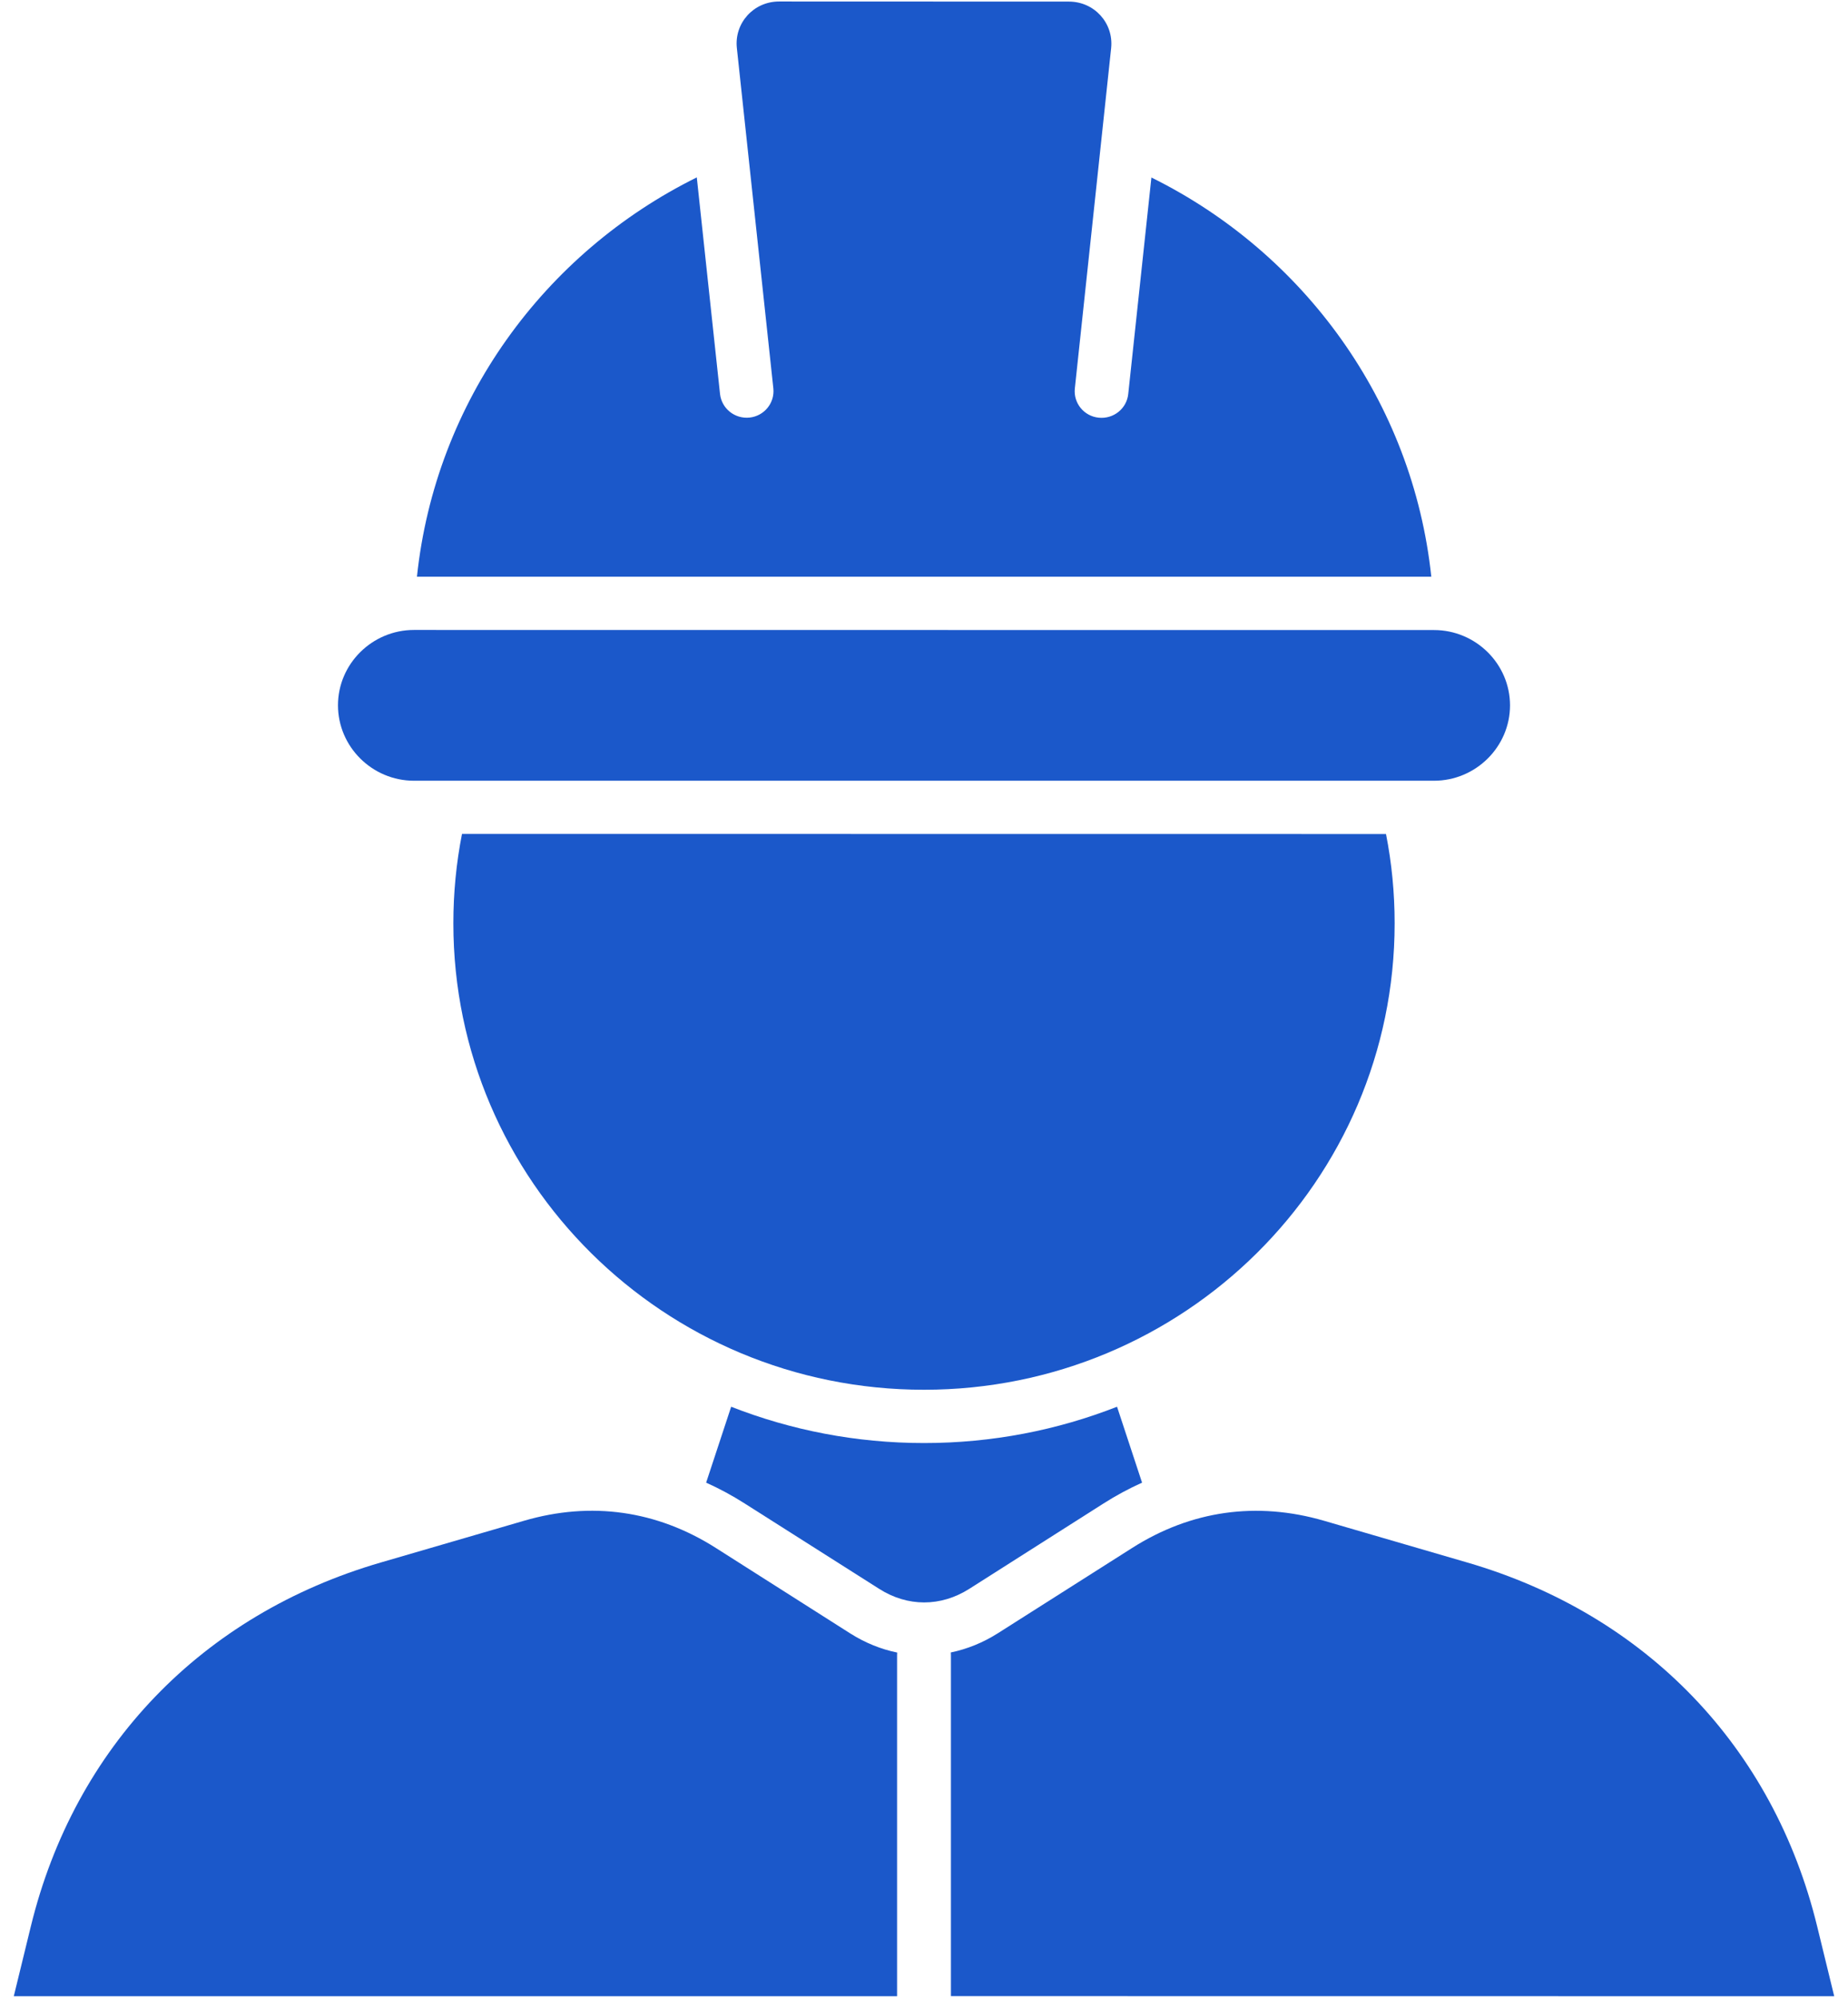
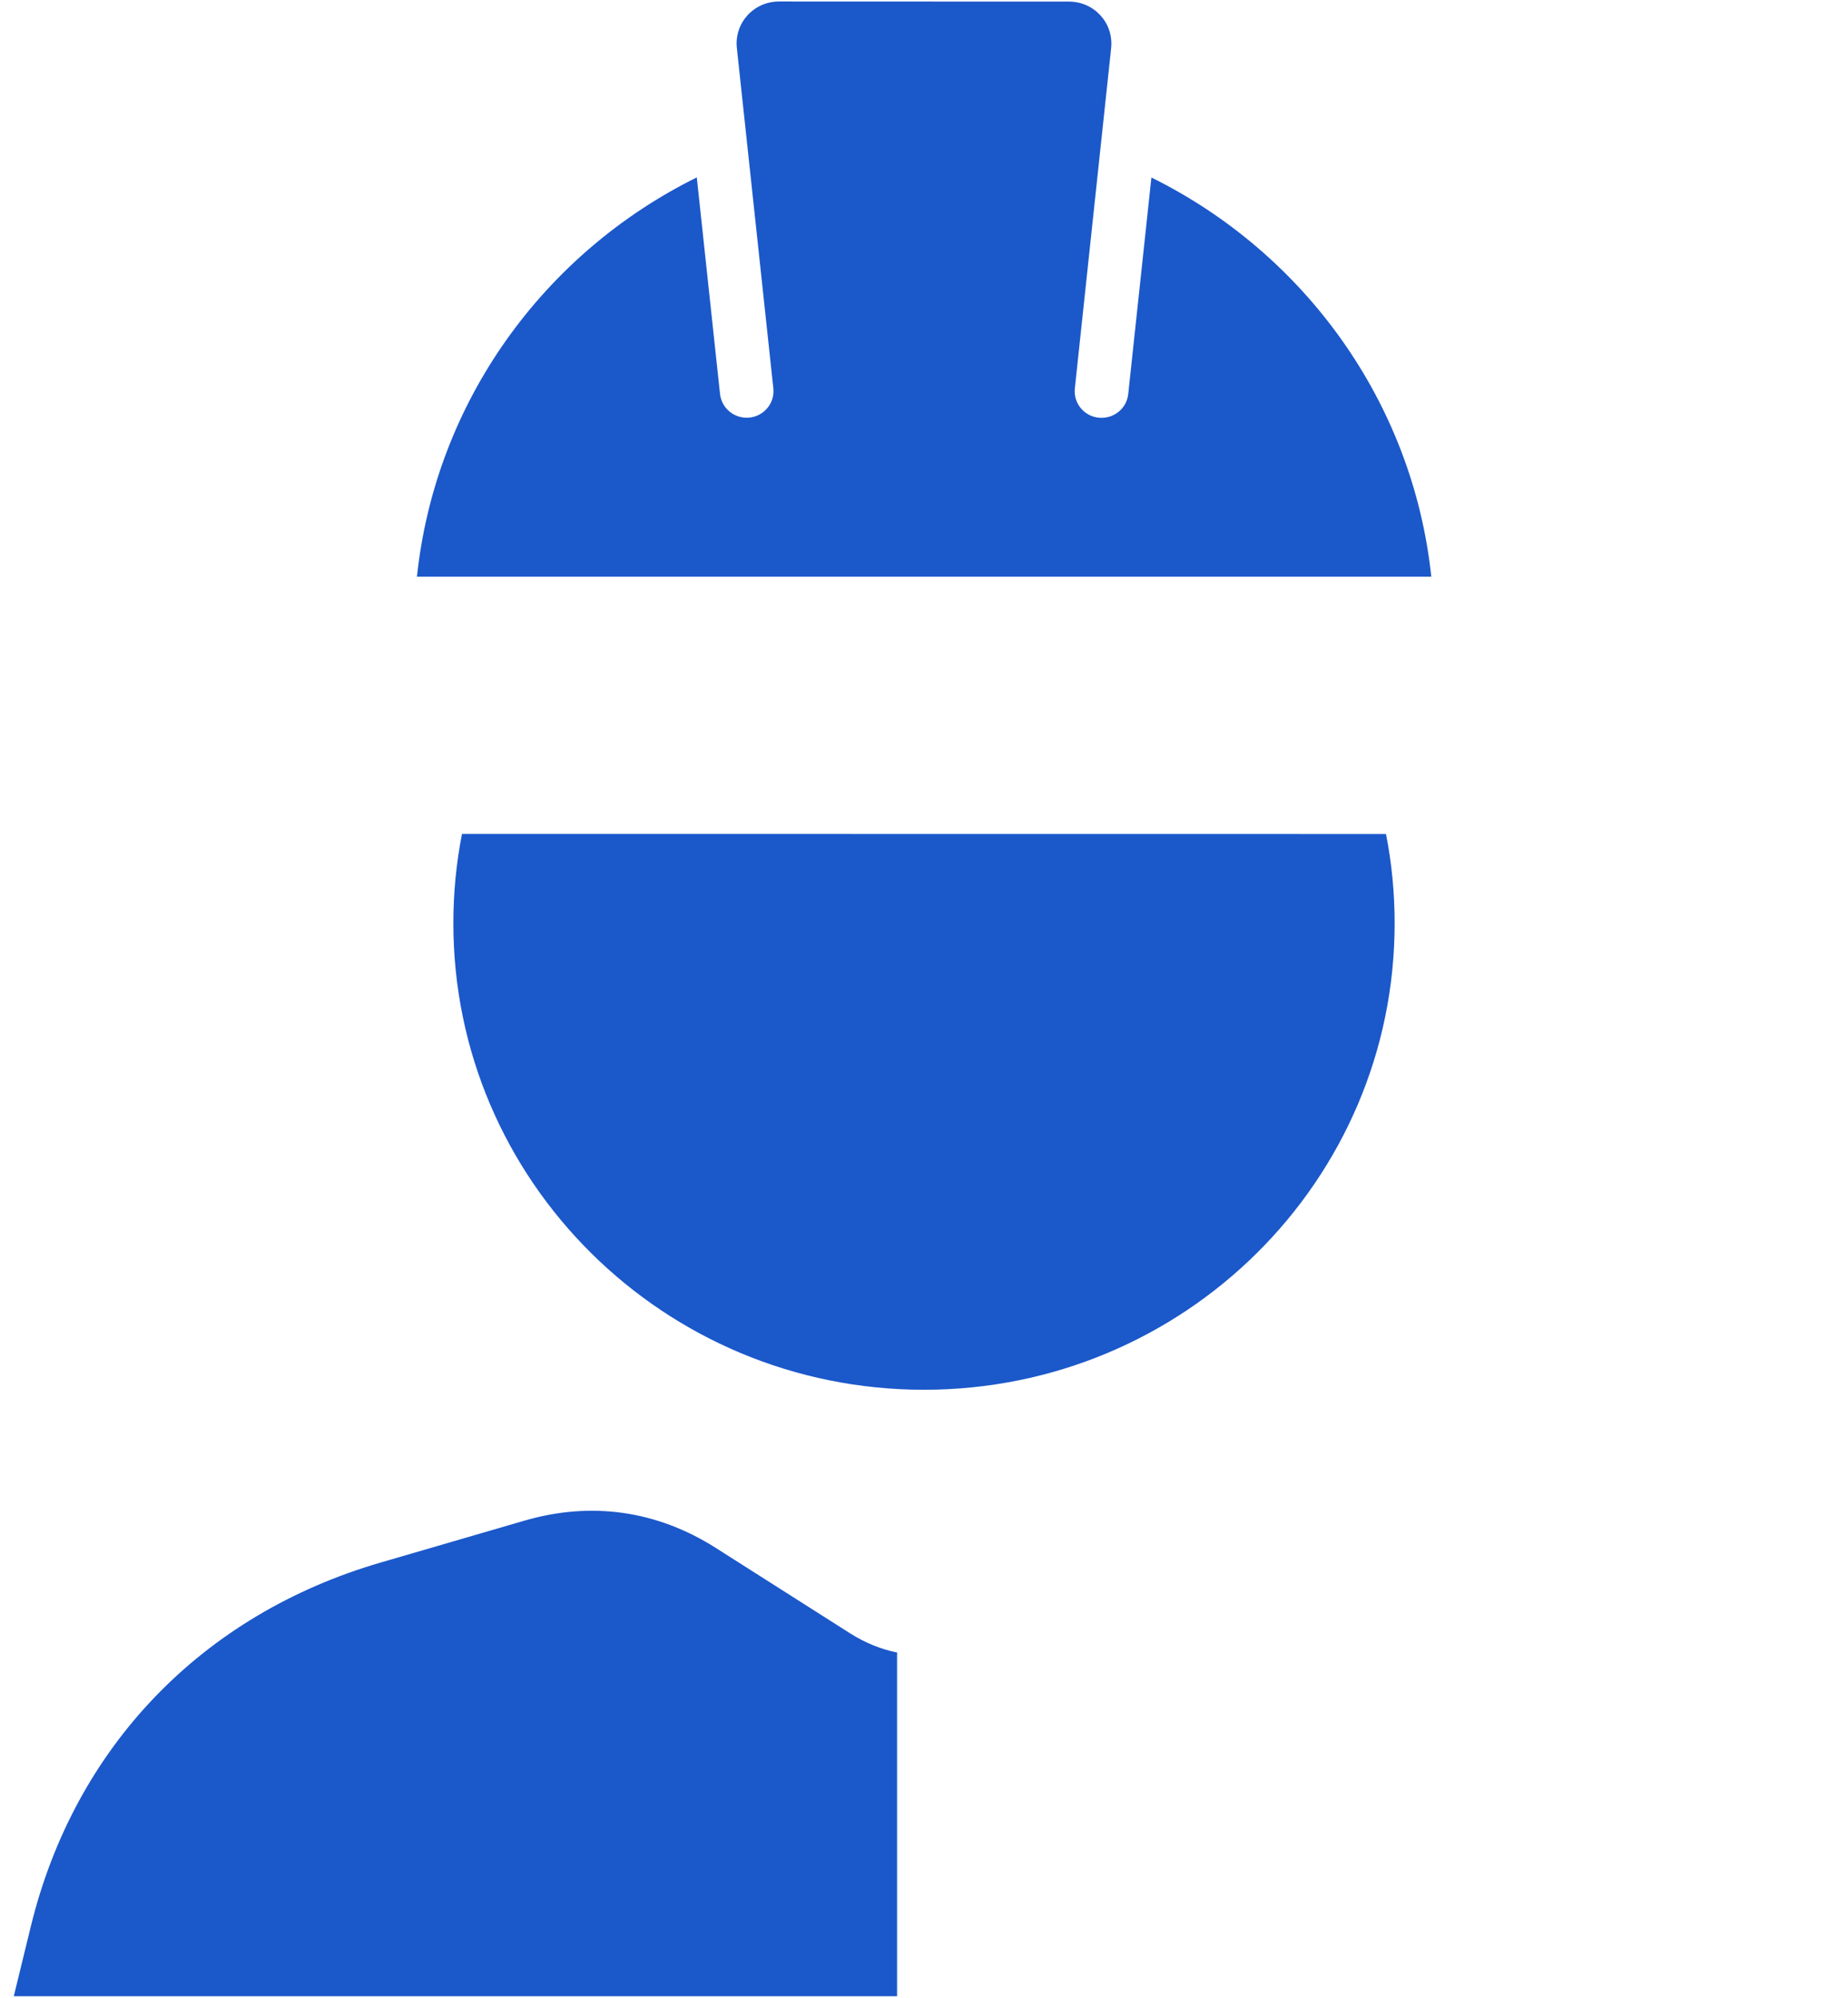
<svg xmlns="http://www.w3.org/2000/svg" width="37" height="40" viewBox="0 0 37 40" fill="none">
  <g clip-path="url(#clip0_66_1022)">
-     <path fill-rule="evenodd" clip-rule="evenodd" d="M8.289 15.632H28.711C29.548 15.632 30.233 14.952 30.233 14.123C30.233 13.294 29.548 12.615 28.711 12.615L8.289 12.613C7.452 12.613 6.767 13.292 6.767 14.121C6.767 14.952 7.452 15.632 8.289 15.632Z" fill="#1B58CA" />
    <path fill-rule="evenodd" clip-rule="evenodd" d="M23.053 3.554L22.589 7.89C22.558 8.183 22.293 8.394 21.997 8.363C21.702 8.333 21.489 8.07 21.52 7.778C21.763 5.503 22.004 3.235 22.247 0.963C22.299 0.462 21.91 0.032 21.402 0.032L15.598 0.03C15.09 0.03 14.7 0.46 14.753 0.961L15.484 7.779C15.513 8.07 15.3 8.33 15.007 8.361C14.711 8.391 14.449 8.181 14.416 7.888L13.951 3.552C10.901 5.06 8.718 8.035 8.348 11.547H28.657C28.285 8.036 26.101 5.061 23.053 3.554Z" fill="#1B58CA" />
    <path fill-rule="evenodd" clip-rule="evenodd" d="M9.077 18.487C9.077 23.646 13.296 27.826 18.5 27.826C23.705 27.826 27.923 23.644 27.923 18.487C27.923 17.875 27.864 17.276 27.75 16.699L9.25 16.697C9.136 17.276 9.077 17.875 9.077 18.487Z" fill="#1B58CA" />
-     <path fill-rule="evenodd" clip-rule="evenodd" d="M36.724 39.969L36.383 38.572C35.507 34.978 32.955 32.326 29.377 31.285L26.509 30.449C25.162 30.058 23.848 30.243 22.667 30.994L19.978 32.702C19.68 32.891 19.361 33.019 19.037 33.086C19.039 33.103 19.039 33.12 19.039 33.14V39.967L36.724 39.969Z" fill="#1B58CA" />
    <path fill-rule="evenodd" clip-rule="evenodd" d="M14.333 30.994C13.152 30.243 11.838 30.056 10.492 30.449L7.623 31.285C4.045 32.326 1.493 34.98 0.617 38.572L0.276 39.969H17.961V33.142C17.961 33.125 17.961 33.105 17.963 33.088C17.637 33.021 17.32 32.893 17.022 32.704L14.333 30.994Z" fill="#1B58CA" />
-     <path fill-rule="evenodd" clip-rule="evenodd" d="M22.091 30.105C22.343 29.944 22.602 29.805 22.866 29.686L22.365 28.166C21.169 28.635 19.864 28.893 18.502 28.893C17.138 28.893 15.835 28.635 14.639 28.166L14.138 29.686C14.403 29.805 14.661 29.944 14.913 30.105L17.602 31.812C18.171 32.175 18.835 32.175 19.407 31.812L22.091 30.105Z" fill="#1B58CA" />
  </g>
  <defs>
    <clipPath id="clip0_66_1022">
      <rect width="37" height="40" fill="white" />
    </clipPath>
  </defs>
</svg>